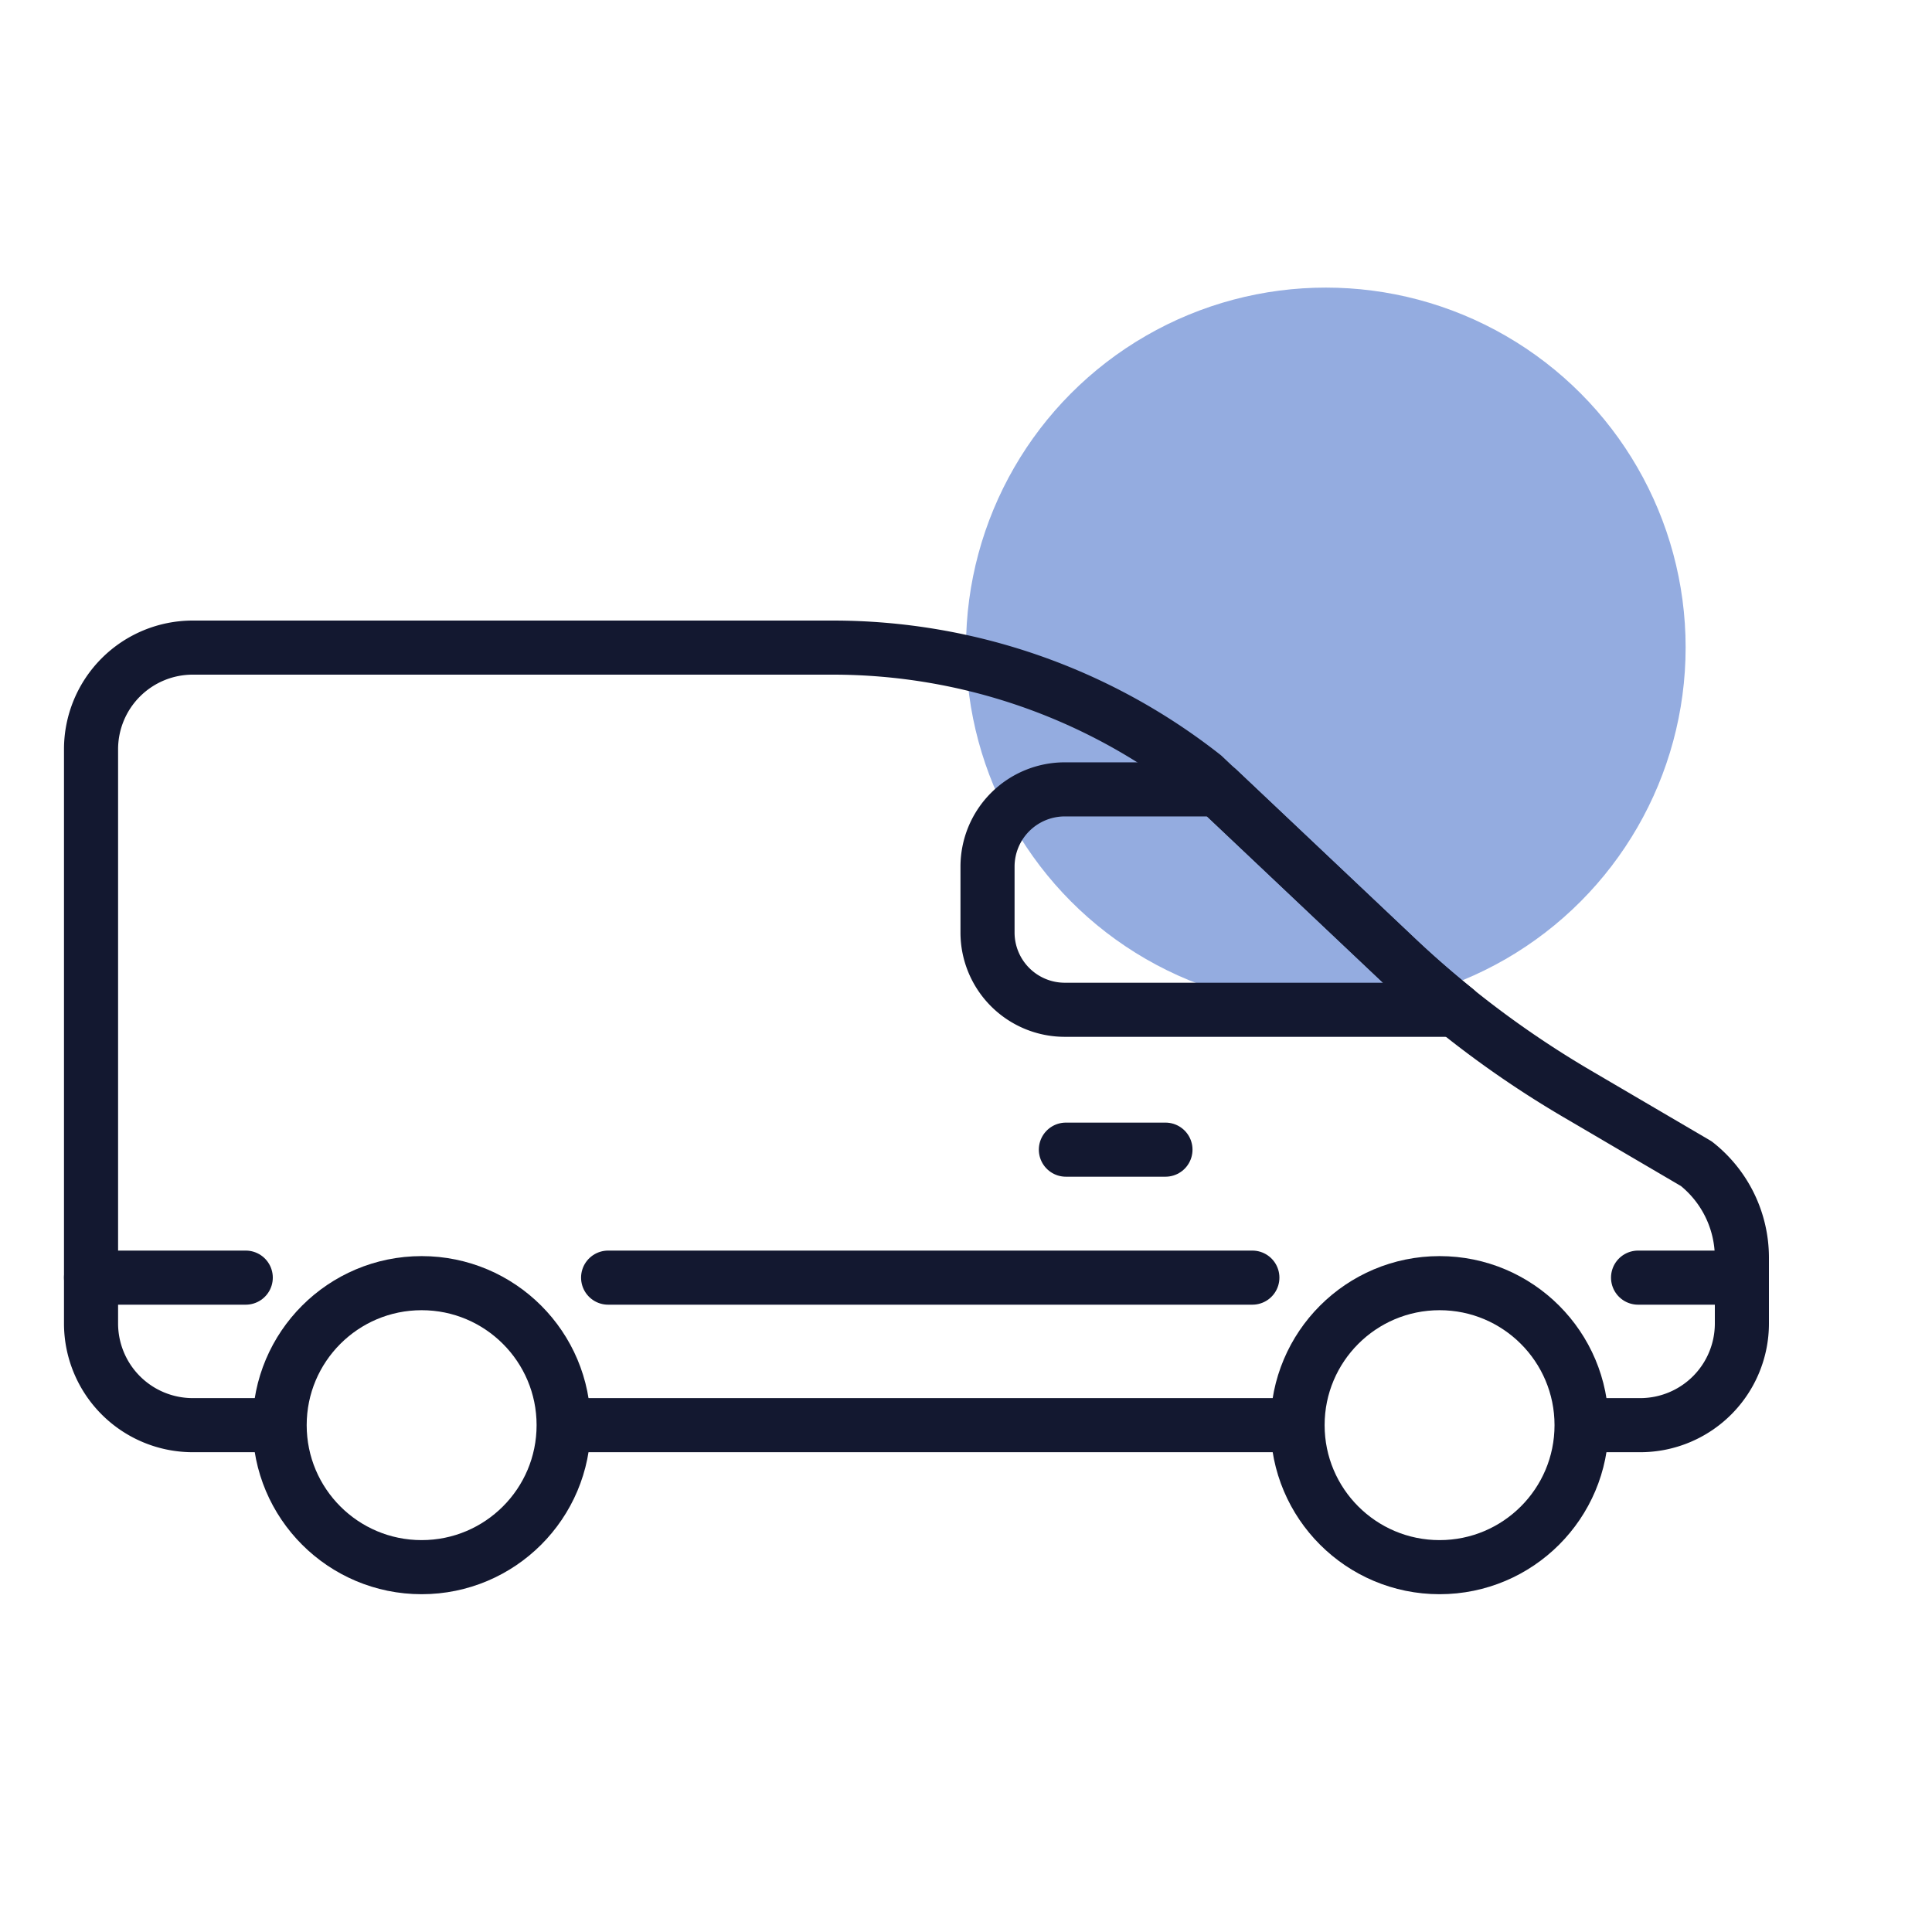
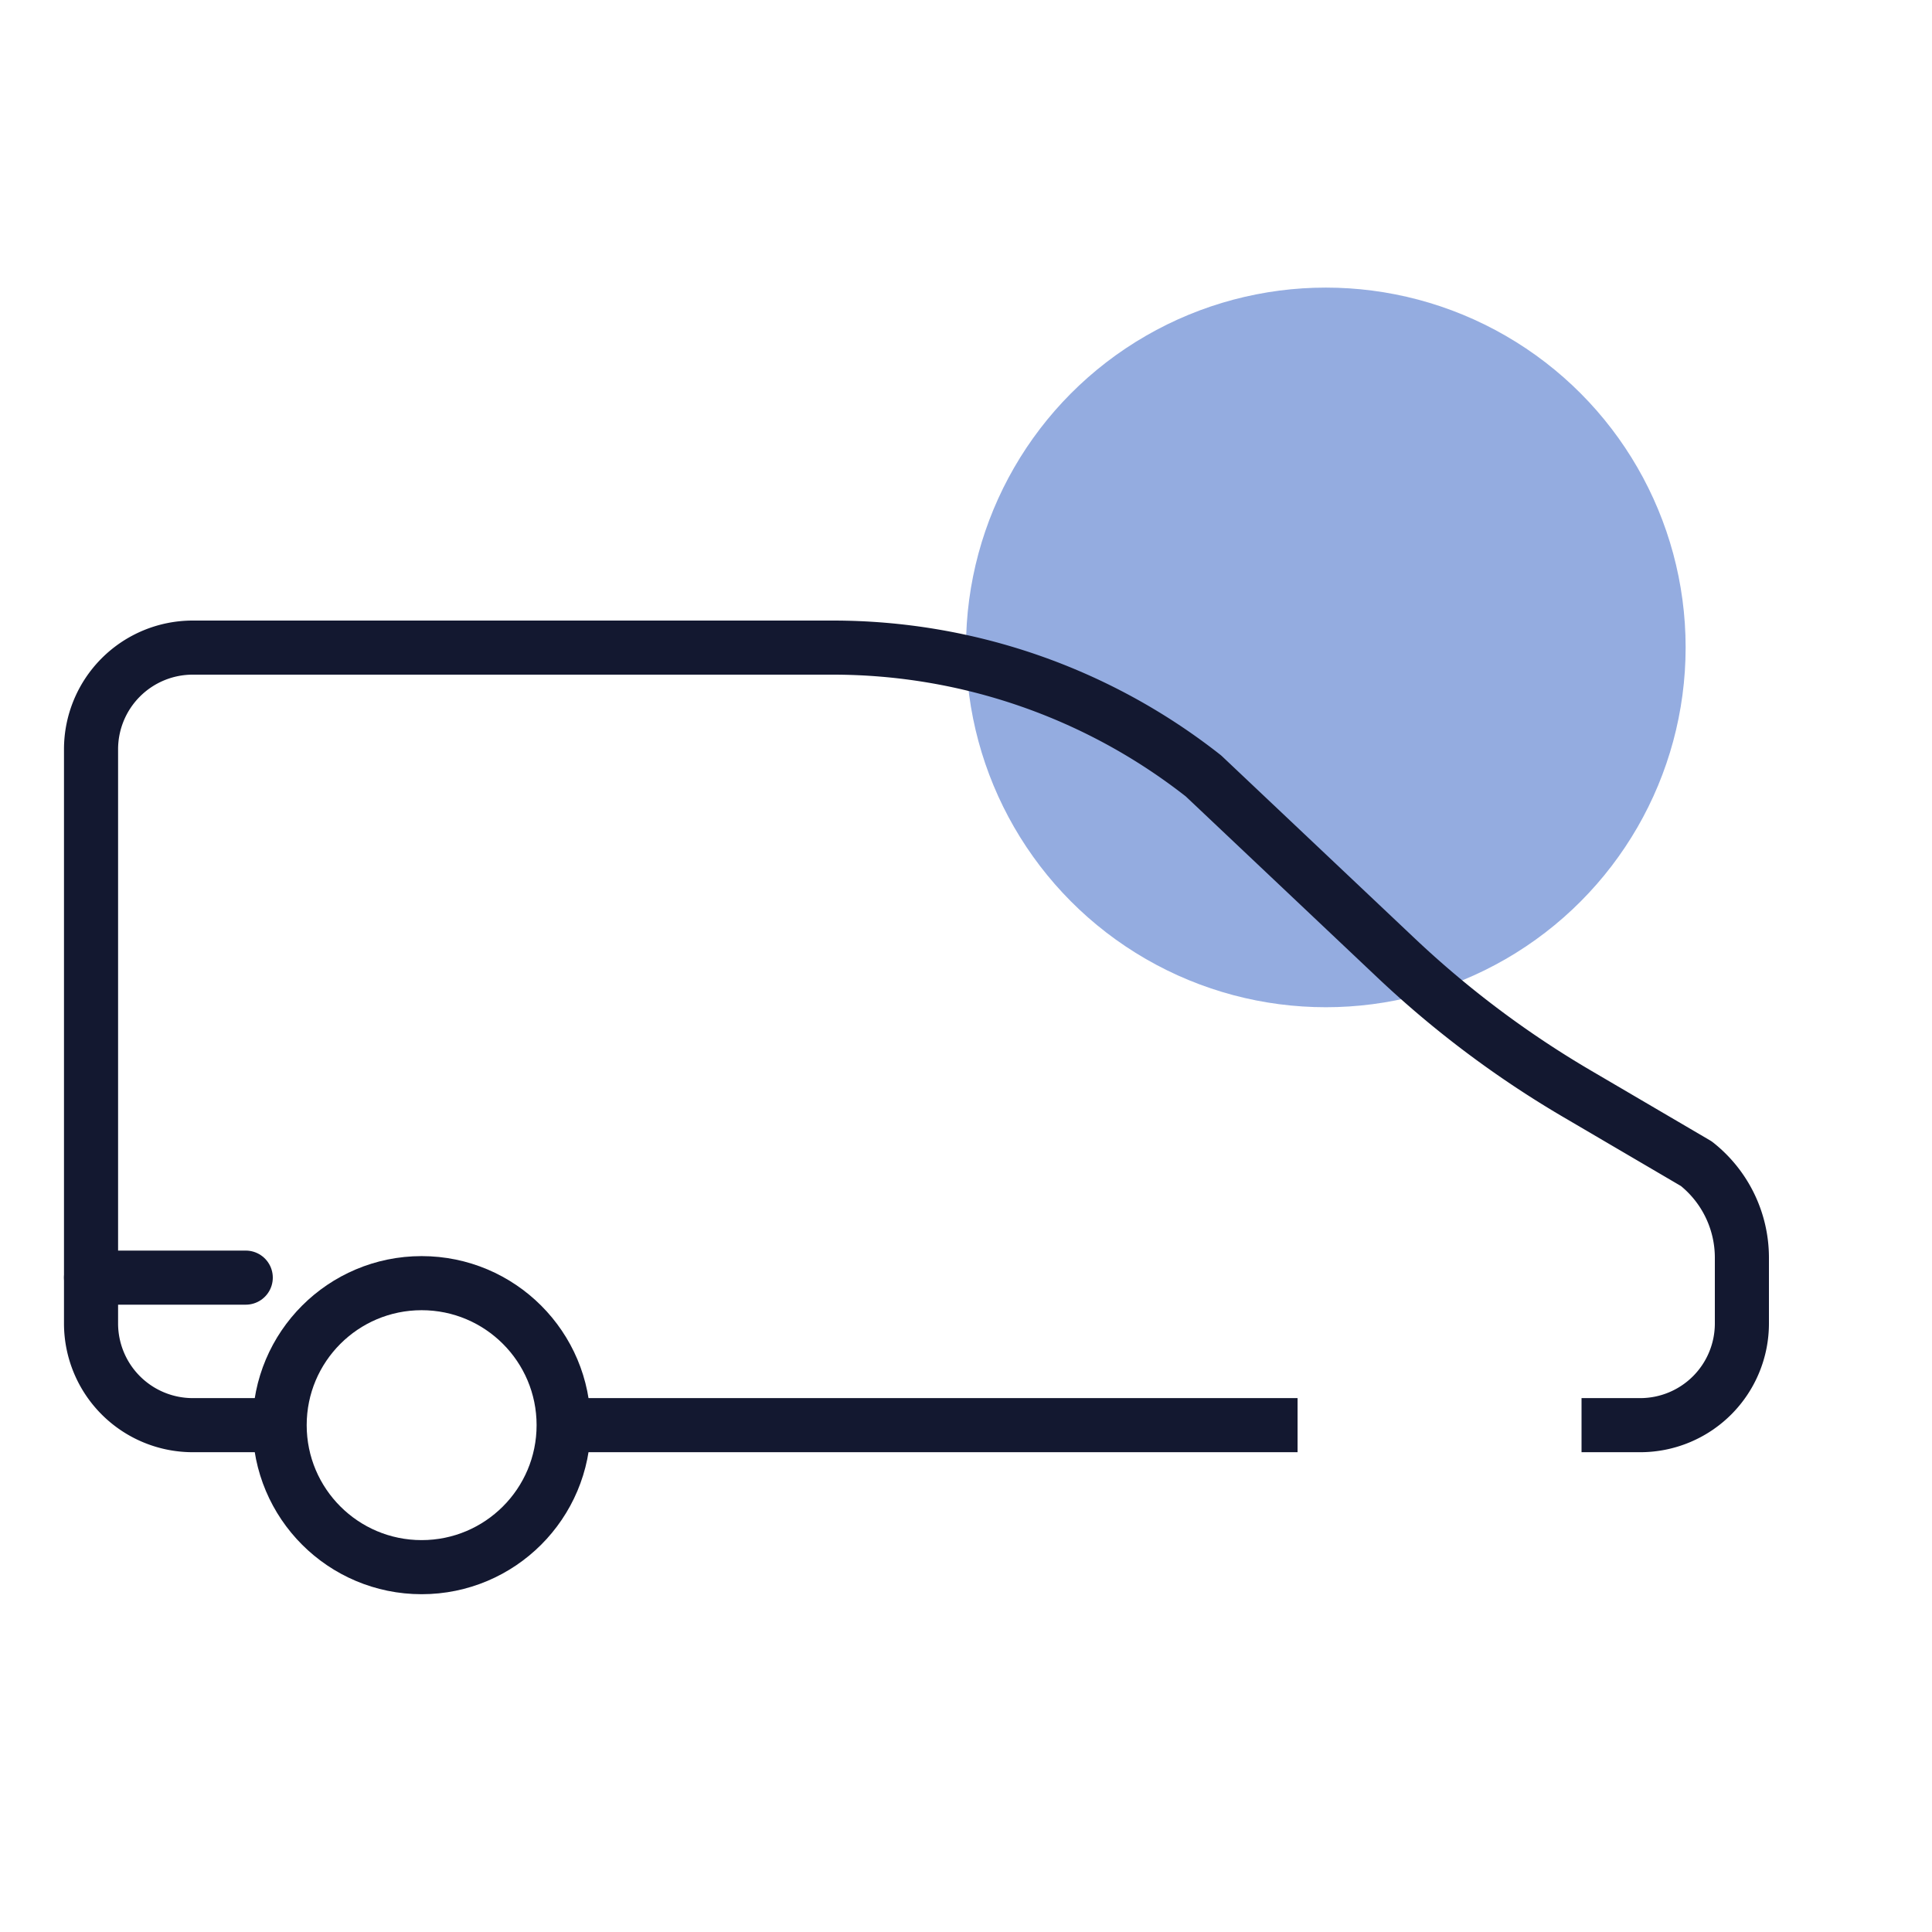
<svg xmlns="http://www.w3.org/2000/svg" viewBox="0 0 500 500">
  <circle cx="343.12" cy="167.55" r="93.12" style="fill:#94ace0" />
-   <path d="M275.57,261.33H376.73c-5.28-4.25-10.41-8.71-15.34-13.38L315.2,204.29H275.57a20,20,0,0,0-20,20v17A20,20,0,0,0,275.57,261.33Z" style="fill:none;stroke:#131830;stroke-linejoin:round;stroke-width:14px" />
  <path d="M409.3,368.83h15.18A26.32,26.32,0,0,0,450.8,342.5v-17A31,31,0,0,0,439,301.16L408.2,283.1A258.79,258.79,0,0,1,361.39,248l-49.92-47.18a155.07,155.07,0,0,0-95.91-33.22H49.89a26.32,26.32,0,0,0-26.33,26.32V342.5a26.33,26.33,0,0,0,26.32,26.33H72.37" style="fill:none;stroke:#131830;stroke-linejoin:round;stroke-width:14px" />
  <line x1="145.86" y1="368.83" x2="335.81" y2="368.83" style="fill:none;stroke:#131830;stroke-linejoin:round;stroke-width:14px" />
  <circle cx="109.12" cy="368.83" r="36.75" style="fill:none;stroke:#131830;stroke-linejoin:round;stroke-width:14px" />
-   <circle cx="372.56" cy="368.83" r="36.75" style="fill:none;stroke:#131830;stroke-linejoin:round;stroke-width:14px" />
-   <line x1="423.93" y1="330.65" x2="450.8" y2="330.65" style="fill:none;stroke:#131830;stroke-linecap:round;stroke-miterlimit:10;stroke-width:14px" />
-   <line x1="157.38" y1="330.65" x2="324.11" y2="330.65" style="fill:none;stroke:#131830;stroke-linecap:round;stroke-miterlimit:10;stroke-width:14px" />
  <line x1="23.56" y1="330.65" x2="63.6" y2="330.65" style="fill:none;stroke:#131830;stroke-linecap:round;stroke-miterlimit:10;stroke-width:14px" />
-   <line x1="275.85" y1="297.53" x2="301.62" y2="297.53" style="fill:none;stroke:#131830;stroke-linecap:round;stroke-miterlimit:10;stroke-width:14px" />
</svg>